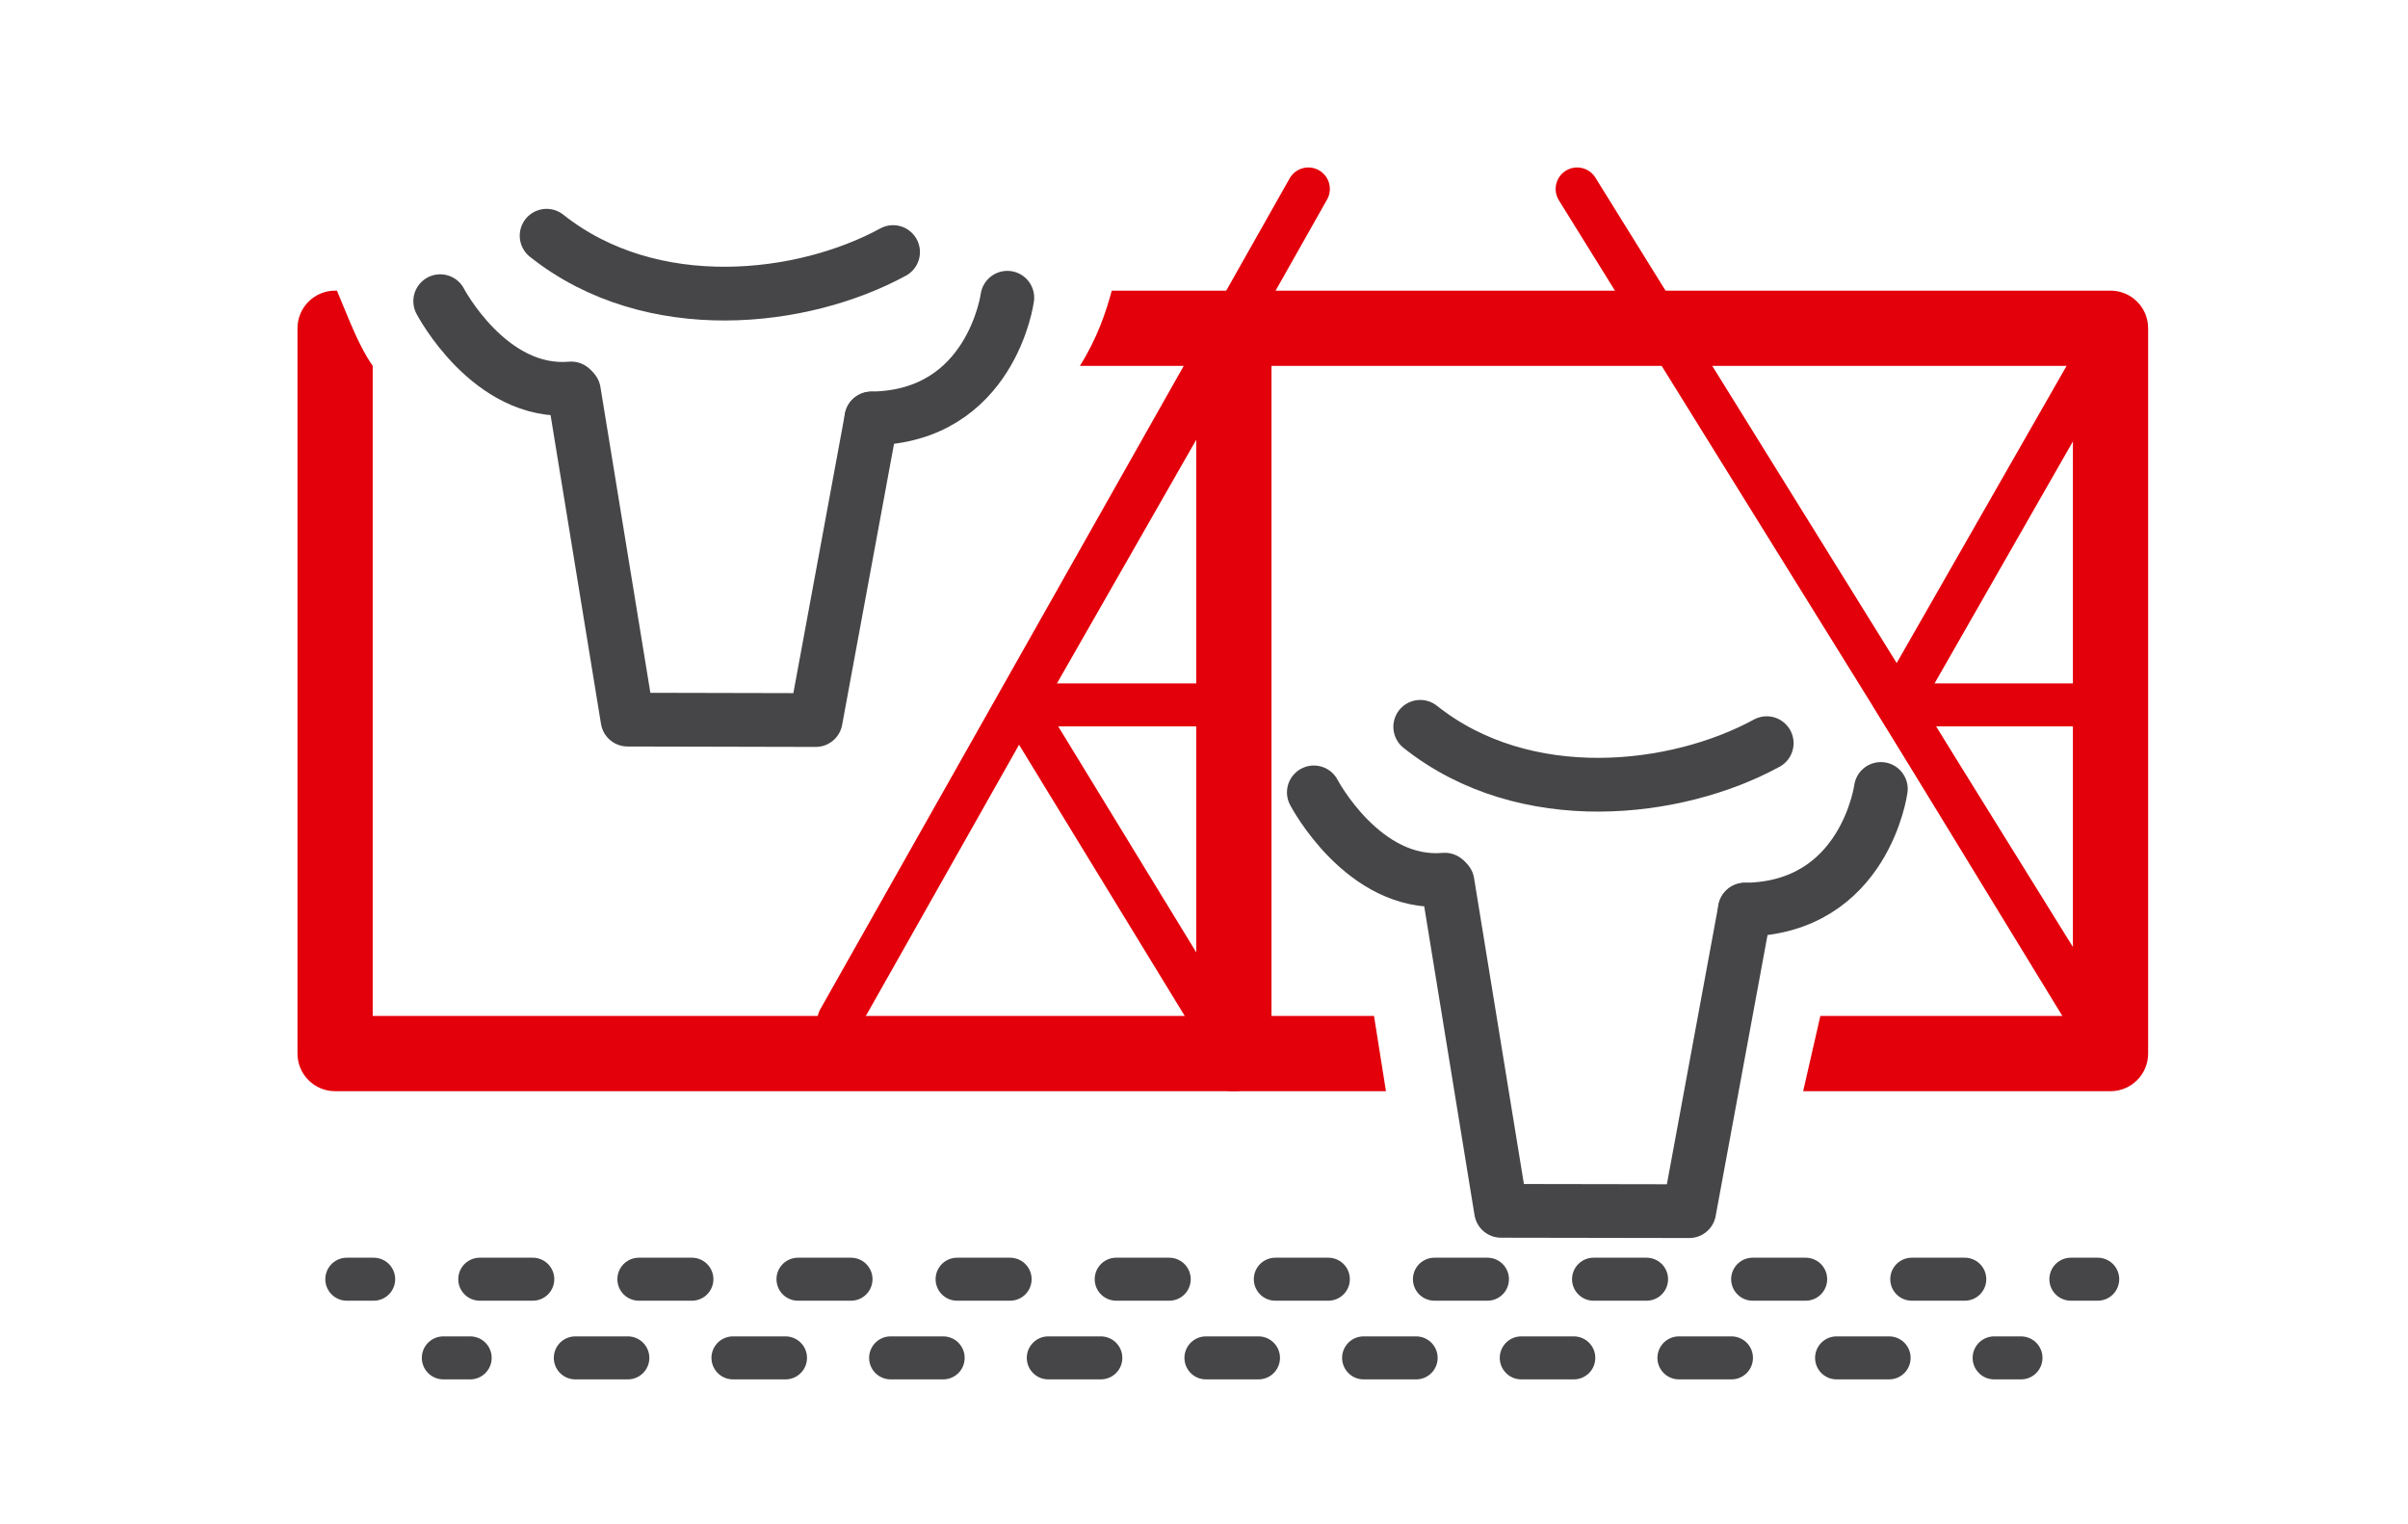
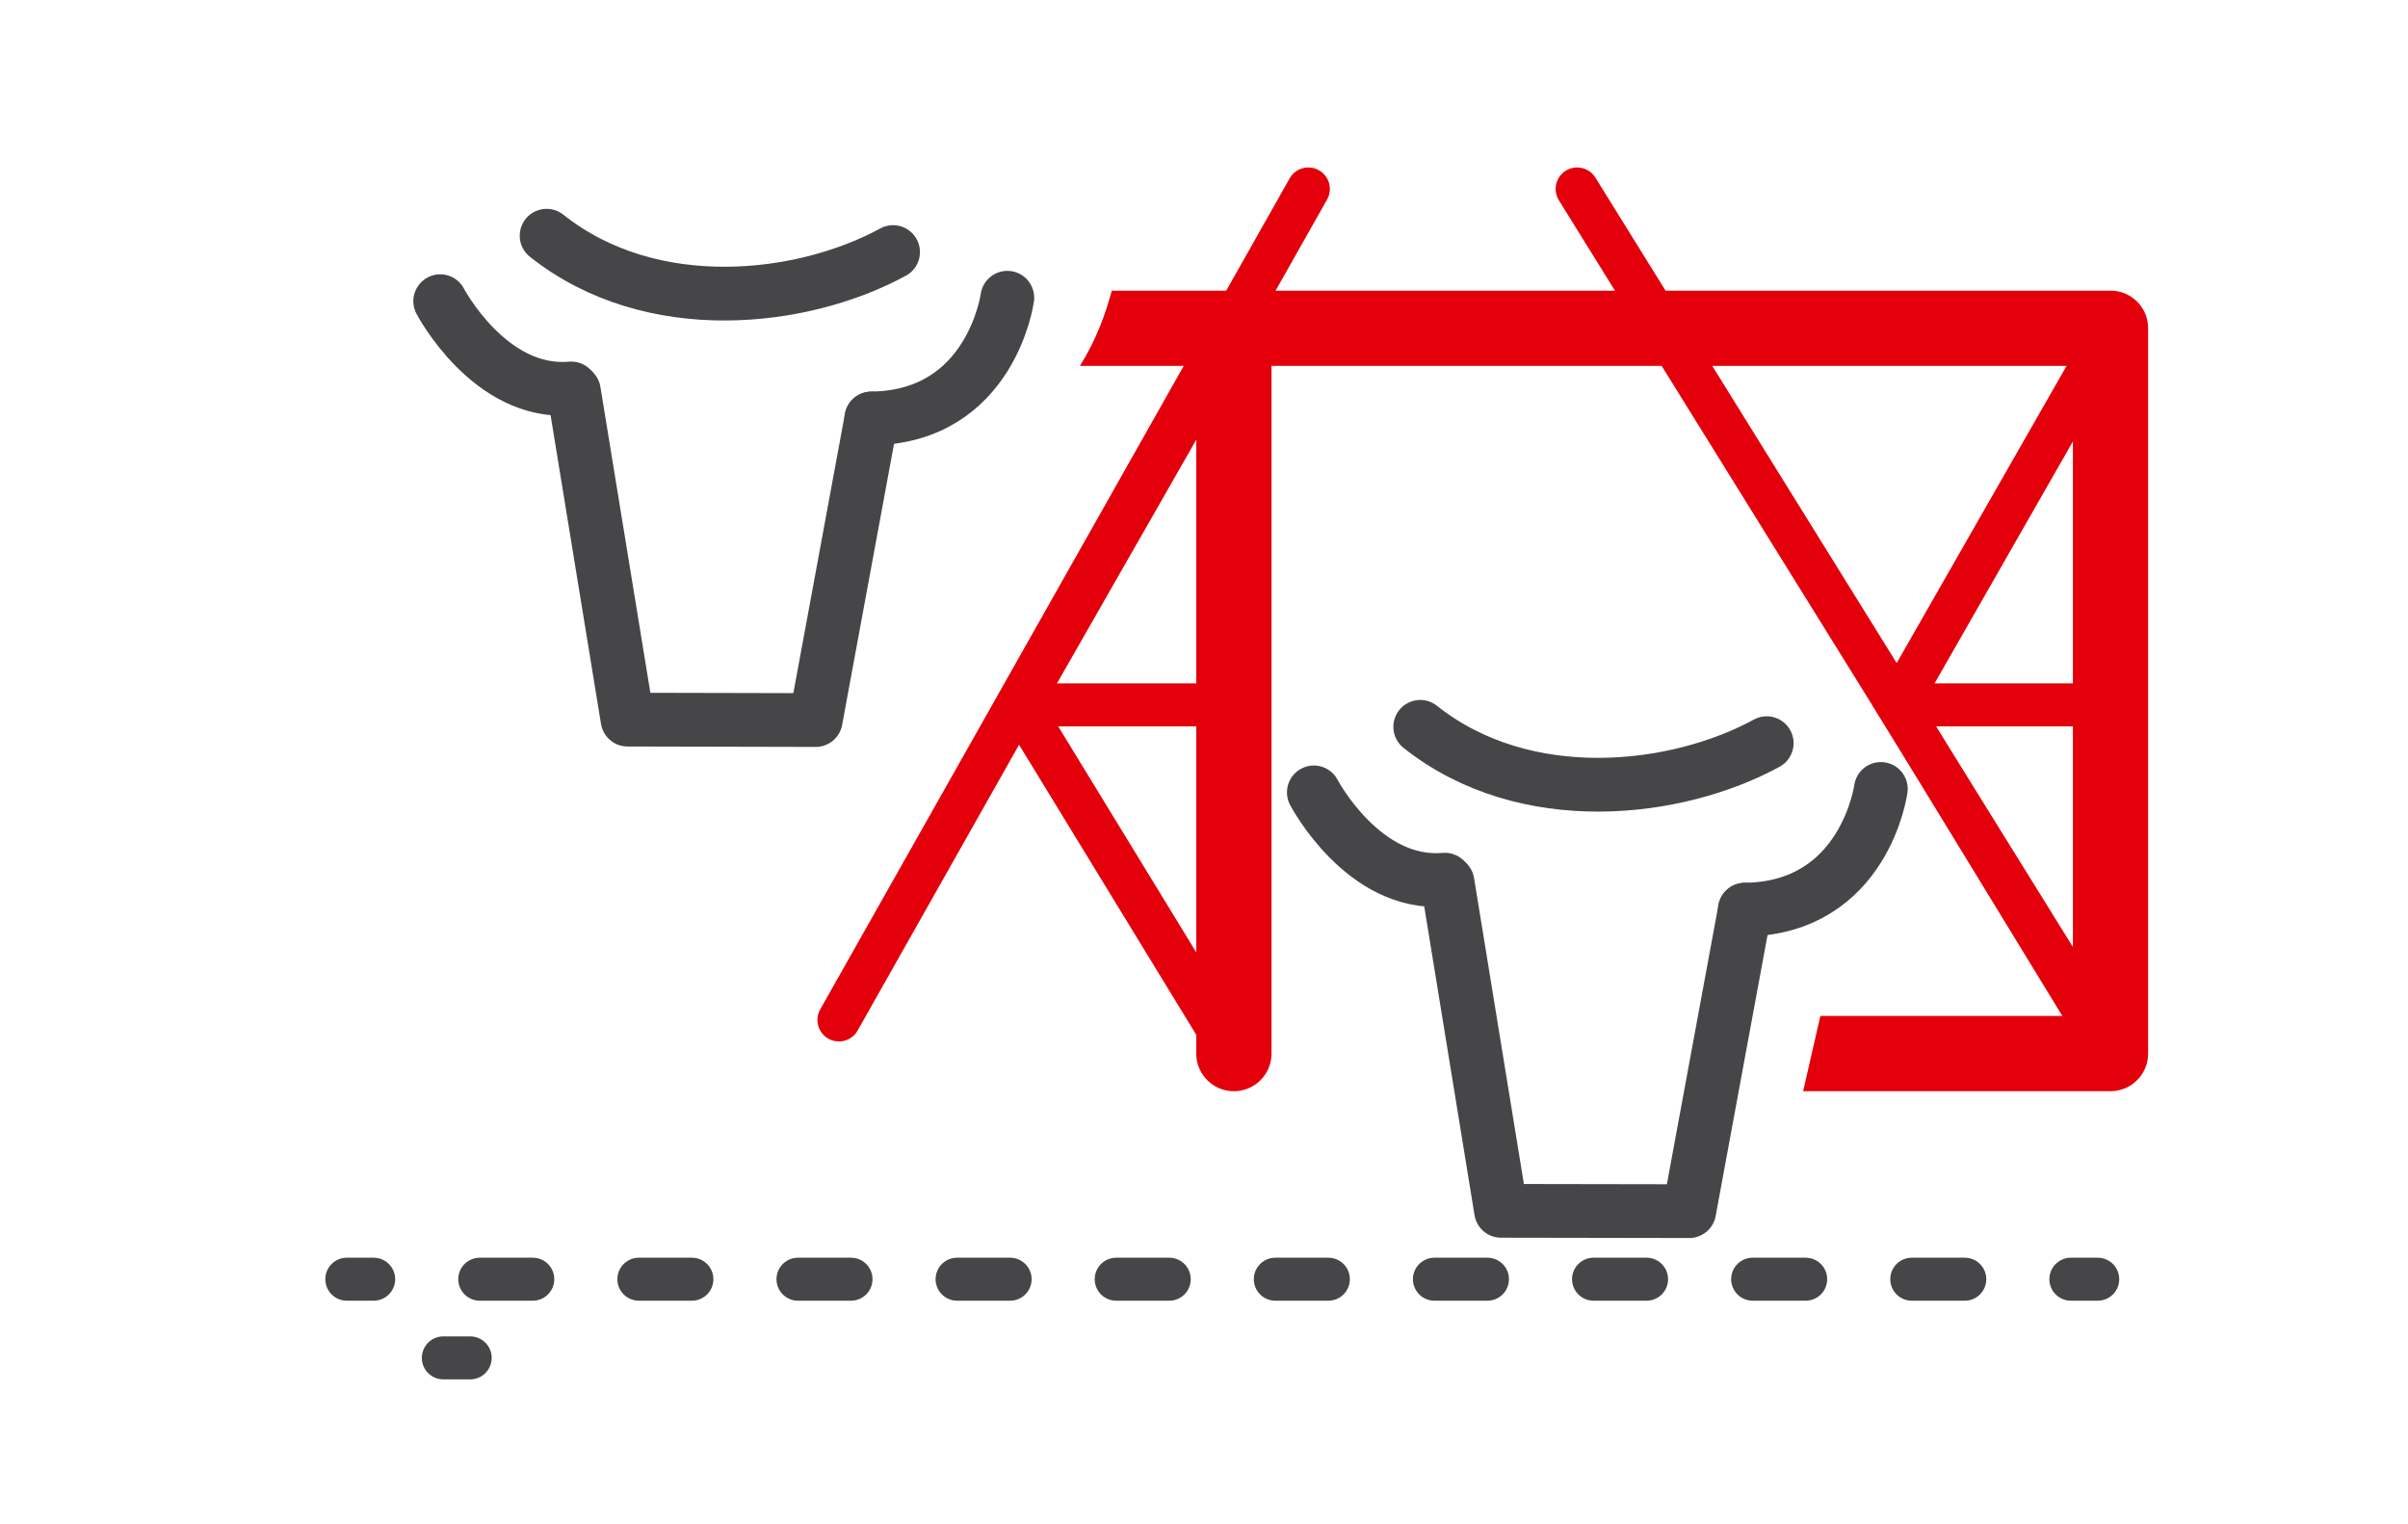
<svg xmlns="http://www.w3.org/2000/svg" id="Calque_1" x="0px" y="0px" viewBox="0 0 224.06 141.77" style="enable-background:new 0 0 224.06 141.77;" xml:space="preserve">
  <style type="text/css">	.st0{fill:#E3000B;}	.st1{fill:none;stroke:#464648;stroke-width:5;stroke-linecap:round;stroke-linejoin:round;stroke-miterlimit:10;}	.st2{fill:none;stroke:#464648;stroke-width:4;stroke-linecap:round;stroke-linejoin:round;}	.st3{fill:none;stroke:#464648;stroke-width:4;stroke-linecap:round;stroke-linejoin:round;stroke-dasharray:4.935,9.87;}	.st4{fill:none;stroke:#464648;stroke-width:4;stroke-linecap:round;stroke-linejoin:round;stroke-dasharray:4.89,9.78;}	.st5{fill:none;stroke:#E3000B;stroke-width:4;stroke-miterlimit:10;}	.st6{fill:none;stroke:#E3000B;stroke-width:4;stroke-linecap:round;stroke-linejoin:round;stroke-miterlimit:10;}	.st7{fill:none;stroke:#E3000B;stroke-width:7;stroke-linecap:round;stroke-linejoin:round;stroke-miterlimit:10;}</style>
  <g>
-     <path class="st0" d="M34.68,94.52V34.04l0,0c-1.34-1.93-2.16-4.24-3.33-7h-0.17c-1.93,0-3.5,1.57-3.5,3.5v67.48  c0,1.93,1.57,3.5,3.5,3.5h97.78l-1.11-7H34.68z" />
    <path class="st0" d="M196.38,27.04h-92.93c-0.53,1.94-1.33,4.4-2.97,7h92.4v60.48h-23.5l-1.6,7h28.6c1.93,0,3.5-1.57,3.5-3.5V30.54  C199.88,28.6,198.31,27.04,196.38,27.04z" />
  </g>
  <g>
    <path class="st1" d="M40.96,28.02c0,0,4.6,8.79,12.19,8.12" />
    <path class="st1" d="M93.73,27.7c0,0-1.49,11.1-12.65,11.23" />
    <polyline class="st1" points="53.4,36.4 58.39,66.95 75.9,66.99 81.08,38.94  " />
    <path class="st1" d="M50.86,21.93c9.78,7.77,23.87,6.09,32.24,1.52" />
  </g>
  <g>
    <g>
      <line class="st2" x1="32.27" y1="119.01" x2="34.77" y2="119.01" />
      <line class="st3" x1="44.64" y1="119.01" x2="187.76" y2="119.01" />
      <line class="st2" x1="192.69" y1="119.01" x2="195.19" y2="119.01" />
    </g>
  </g>
  <g>
    <g>
      <line class="st2" x1="41.25" y1="126.33" x2="43.75" y2="126.33" />
-       <line class="st4" x1="53.53" y1="126.33" x2="180.66" y2="126.33" />
-       <line class="st2" x1="185.55" y1="126.33" x2="188.05" y2="126.33" />
    </g>
  </g>
  <line class="st5" x1="194.08" y1="65.58" x2="176.56" y2="65.58" />
  <polyline class="st5" points="195.67,32.16 176.56,65.58 196.38,98.02 " />
  <line class="st5" x1="112.42" y1="65.58" x2="94.9" y2="65.58" />
  <polyline class="st5" points="114.01,32.16 94.9,65.58 114.72,98.02 " />
  <line class="st6" x1="121.74" y1="17.58" x2="78.06" y2="94.89" />
  <line class="st6" x1="146.75" y1="17.58" x2="194.07" y2="93.81" />
  <g>
    <path class="st1" d="M122.25,73.72c0,0,4.6,8.79,12.19,8.12" />
    <path class="st1" d="M175.01,73.4c0,0-1.49,11.1-12.65,11.23" />
    <polyline class="st1" points="134.69,82.09 139.67,112.65 157.18,112.68 162.36,84.63  " />
    <path class="st1" d="M132.15,67.62c9.78,7.77,23.87,6.09,32.24,1.52" />
  </g>
  <line class="st7" x1="114.81" y1="32.16" x2="114.81" y2="98.02" />
</svg>